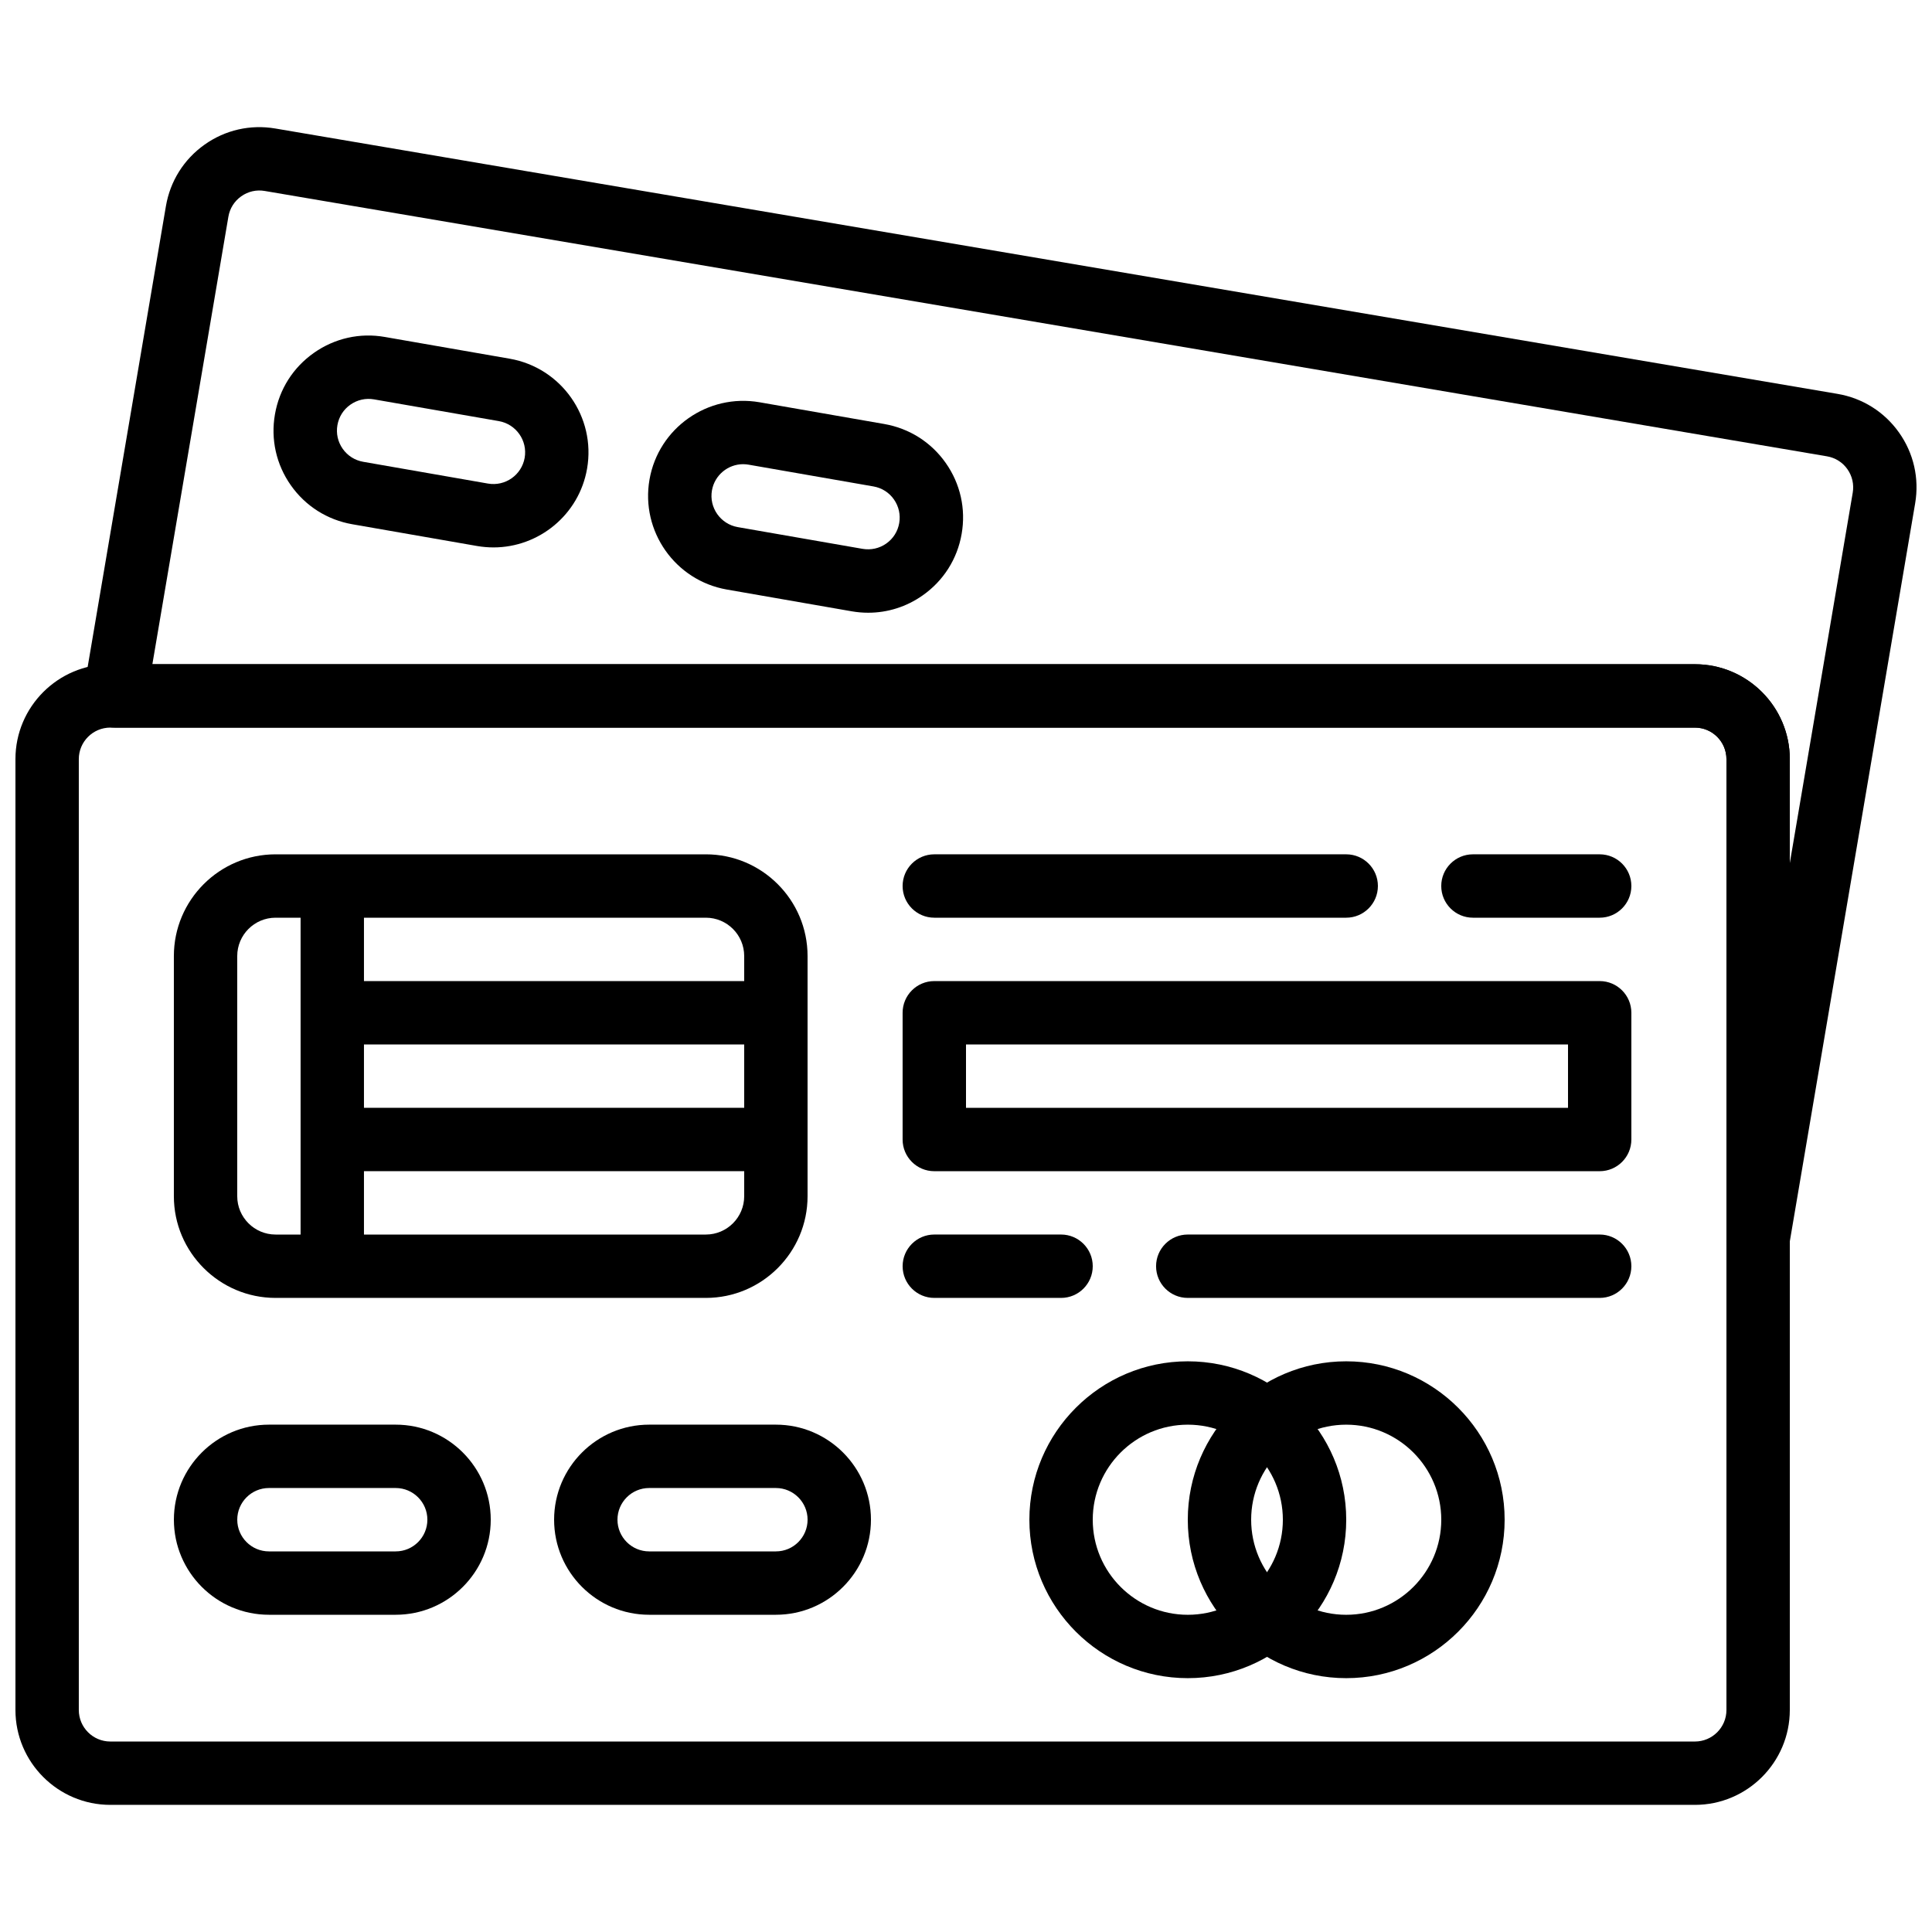
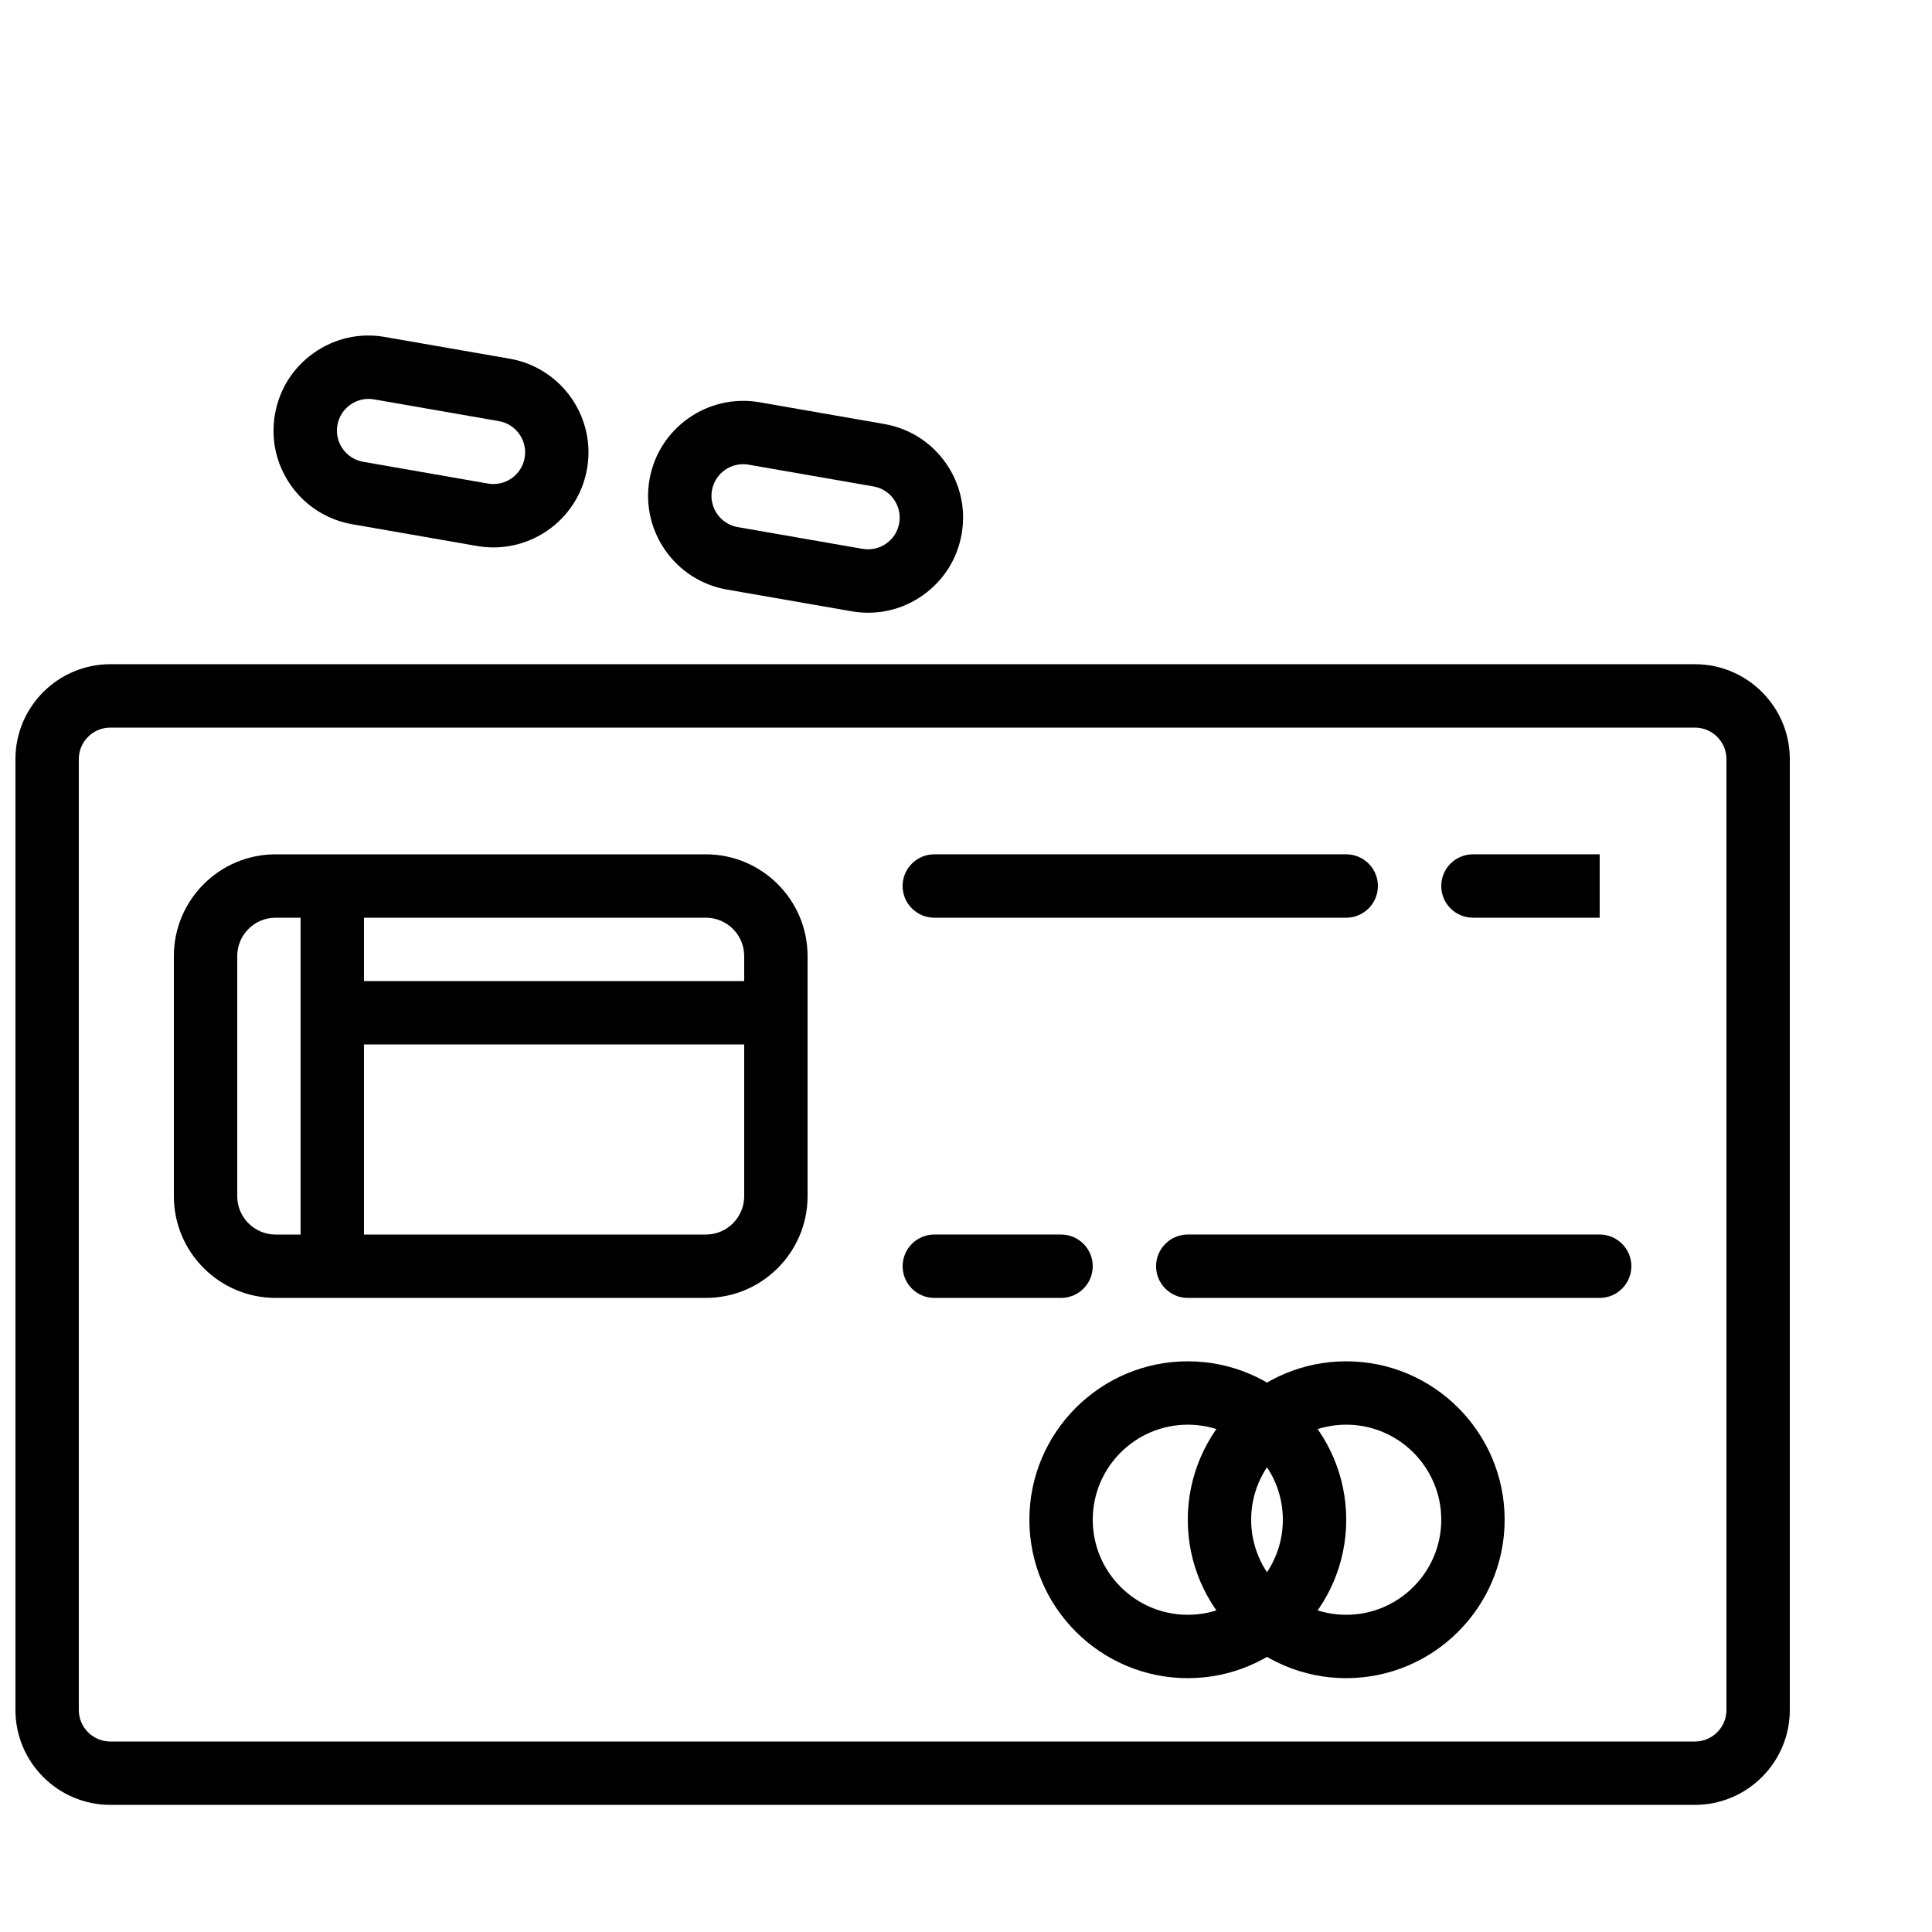
<svg xmlns="http://www.w3.org/2000/svg" width="800px" height="800px" version="1.1" viewBox="144 144 512 512">
  <defs>
    <clipPath id="b">
      <path d="m148.09 320h470.91v303h-470.91z" />
    </clipPath>
    <clipPath id="a">
      <path d="m166 177h485.9v304h-485.9z" />
    </clipPath>
  </defs>
  <path d="m331.06 487.96h-114.03c-14.863 0-26.953-12.09-26.953-26.953v-63.648c0-14.863 12.09-26.953 26.953-26.953h114.03c14.863 0 26.953 12.09 26.953 26.953v63.648c0.004 14.859-12.09 26.953-26.949 26.953zm-114.03-100.76c-5.602 0-10.16 4.559-10.16 10.16v63.648c0 5.602 4.559 10.16 10.16 10.16h114.03c5.602 0 10.16-4.559 10.16-10.16v-63.648c0-5.602-4.559-10.16-10.16-10.16z" />
  <path d="m223.66 378.8h16.793v100.76h-16.793z" />
-   <path d="m232.06 437.58h117.55v16.793h-117.55z" />
  <path d="m232.06 404h117.55v16.793h-117.55z" />
-   <path d="m248.86 571.93h-33.586c-13.887 0-25.191-11.301-25.191-25.191 0-13.887 11.301-25.191 25.191-25.191h33.586c13.887 0 25.191 11.301 25.191 25.191 0 13.887-11.305 25.191-25.191 25.191zm-33.586-33.59c-4.637 0-8.398 3.769-8.398 8.398 0 4.625 3.762 8.398 8.398 8.398h33.586c4.637 0 8.398-3.769 8.398-8.398 0-4.625-3.762-8.398-8.398-8.398z" />
-   <path d="m349.62 571.93h-33.586c-13.887 0-25.191-11.301-25.191-25.191 0-13.887 11.301-25.191 25.191-25.191h33.586c13.887 0 25.191 11.301 25.191 25.191 0 13.887-11.301 25.191-25.191 25.191zm-33.586-33.59c-4.637 0-8.398 3.769-8.398 8.398 0 4.625 3.762 8.398 8.398 8.398h33.586c4.637 0 8.398-3.769 8.398-8.398 0-4.625-3.762-8.398-8.398-8.398z" />
  <path d="m274.78 289.07c-1.426 0-2.879-0.125-4.332-0.371l-33.094-5.769c-6.625-1.16-12.41-4.82-16.281-10.328-3.871-5.504-5.367-12.18-4.207-18.812 1.148-6.633 4.82-12.41 10.328-16.281 5.508-3.871 12.184-5.383 18.816-4.207l33.082 5.762c13.688 2.394 22.871 15.469 20.488 29.145-2.121 12.223-12.785 20.863-24.801 20.863zm-1.453-16.918c4.578 0.789 8.918-2.277 9.715-6.828 0.797-4.559-2.266-8.918-6.828-9.723l-33.082-5.762c-2.207-0.387-4.434 0.109-6.273 1.402-1.84 1.285-3.055 3.215-3.441 5.426-0.387 2.207 0.109 4.434 1.402 6.273 1.293 1.832 3.215 3.055 5.426 3.441z" />
  <path d="m374.09 306.38c-1.453 0-2.922-0.125-4.383-0.379l-33.094-5.769c-13.688-2.394-22.871-15.469-20.488-29.145 2.383-13.68 15.457-22.848 29.137-20.488l33.094 5.769c6.625 1.16 12.41 4.82 16.281 10.328 3.871 5.5 5.367 12.184 4.207 18.809-1.148 6.633-4.82 12.418-10.328 16.281-4.281 3.023-9.293 4.594-14.426 4.594zm-33.148-39.367c-4.004 0-7.559 2.879-8.27 6.961-0.797 4.559 2.277 8.918 6.836 9.715l33.082 5.762c2.207 0.371 4.434-0.109 6.273-1.402 1.84-1.285 3.055-3.215 3.441-5.426 0.387-2.207-0.117-4.434-1.402-6.273-1.293-1.84-3.215-3.055-5.426-3.441l-33.094-5.769c-0.484-0.082-0.973-0.125-1.441-0.125z" />
  <path d="m567.93 487.96h-109.16c-4.637 0-8.398-3.762-8.398-8.398 0-4.637 3.762-8.398 8.398-8.398h109.16c4.637 0 8.398 3.762 8.398 8.398-0.004 4.637-3.766 8.398-8.402 8.398z" />
  <path d="m425.19 487.96h-33.586c-4.637 0-8.398-3.762-8.398-8.398 0-4.637 3.762-8.398 8.398-8.398h33.586c4.637 0 8.398 3.762 8.398 8.398 0 4.637-3.762 8.398-8.398 8.398z" />
  <g clip-path="url(#b)">
    <path d="m593.17 622.31h-419.93c-13.863 0-25.148-11.285-25.148-25.148v-251.99c0-13.863 11.285-25.148 25.148-25.148h419.93c13.871 0 25.148 11.285 25.148 25.148v251.99c0 13.863-11.285 25.148-25.148 25.148zm-419.93-285.49c-4.609 0-8.355 3.746-8.355 8.355v251.99c0 4.609 3.746 8.355 8.355 8.355h419.93c4.609 0 8.355-3.746 8.355-8.355v-251.99c0-4.609-3.746-8.355-8.355-8.355z" />
  </g>
-   <path d="m567.93 454.38h-176.33c-4.637 0-8.398-3.762-8.398-8.398v-33.586c0-4.637 3.762-8.398 8.398-8.398h176.33c4.637 0 8.398 3.762 8.398 8.398v33.586c0 4.637-3.762 8.398-8.398 8.398zm-167.93-16.793h159.54v-16.793h-159.54z" />
  <path d="m500.76 387.2h-109.16c-4.637 0-8.398-3.762-8.398-8.398 0-4.637 3.762-8.398 8.398-8.398h109.16c4.637 0 8.398 3.762 8.398 8.398-0.004 4.637-3.766 8.398-8.398 8.398z" />
-   <path d="m567.93 387.2h-33.586c-4.637 0-8.398-3.762-8.398-8.398 0-4.637 3.762-8.398 8.398-8.398h33.586c4.637 0 8.398 3.762 8.398 8.398 0 4.637-3.762 8.398-8.398 8.398z" />
+   <path d="m567.93 387.2h-33.586c-4.637 0-8.398-3.762-8.398-8.398 0-4.637 3.762-8.398 8.398-8.398h33.586z" />
  <path d="m500.76 588.73c-23.148 0-41.984-18.836-41.984-41.984 0-23.148 18.836-41.984 41.984-41.984 23.148 0 41.984 18.836 41.984 41.984 0 23.148-18.836 41.984-41.984 41.984zm0-67.176c-13.887 0-25.191 11.301-25.191 25.191 0 13.887 11.301 25.191 25.191 25.191 13.887 0 25.191-11.301 25.191-25.191-0.004-13.891-11.305-25.191-25.191-25.191z" />
  <path d="m458.78 588.73c-23.148 0-41.984-18.836-41.984-41.984 0-23.148 18.836-41.984 41.984-41.984 23.148 0 41.984 18.836 41.984 41.984 0 23.148-18.836 41.984-41.984 41.984zm0-67.176c-13.887 0-25.191 11.301-25.191 25.191 0 13.887 11.301 25.191 25.191 25.191 13.887 0 25.191-11.301 25.191-25.191-0.004-13.891-11.305-25.191-25.191-25.191z" />
  <g clip-path="url(#a)">
-     <path d="m609.93 480.69c-0.234 0-0.469-0.008-0.715-0.023-4.348-0.379-7.688-4.016-7.688-8.371v-127.12c0-4.609-3.746-8.355-8.355-8.355h-418.73c-2.469 0-4.82-1.09-6.414-2.981s-2.277-4.383-1.863-6.816l21.805-128.39c1.125-6.625 4.762-12.41 10.234-16.297 5.477-3.894 12.141-5.406 18.766-4.281l413.99 70.324c6.625 1.125 12.41 4.762 16.297 10.242 3.887 5.477 5.406 12.141 4.281 18.766l-33.344 196.33c-0.672 4.043-4.199 6.973-8.258 6.973zm-425.55-160.66h408.79c13.871 0 25.148 11.285 25.148 25.148v27.543l16.676-98.152c0.371-2.199-0.133-4.418-1.418-6.238-1.285-1.82-3.215-3.031-5.414-3.402l-414-70.32c-2.199-0.387-4.418 0.125-6.238 1.418-1.824 1.293-3.031 3.215-3.402 5.414z" />
-   </g>
+     </g>
</svg>